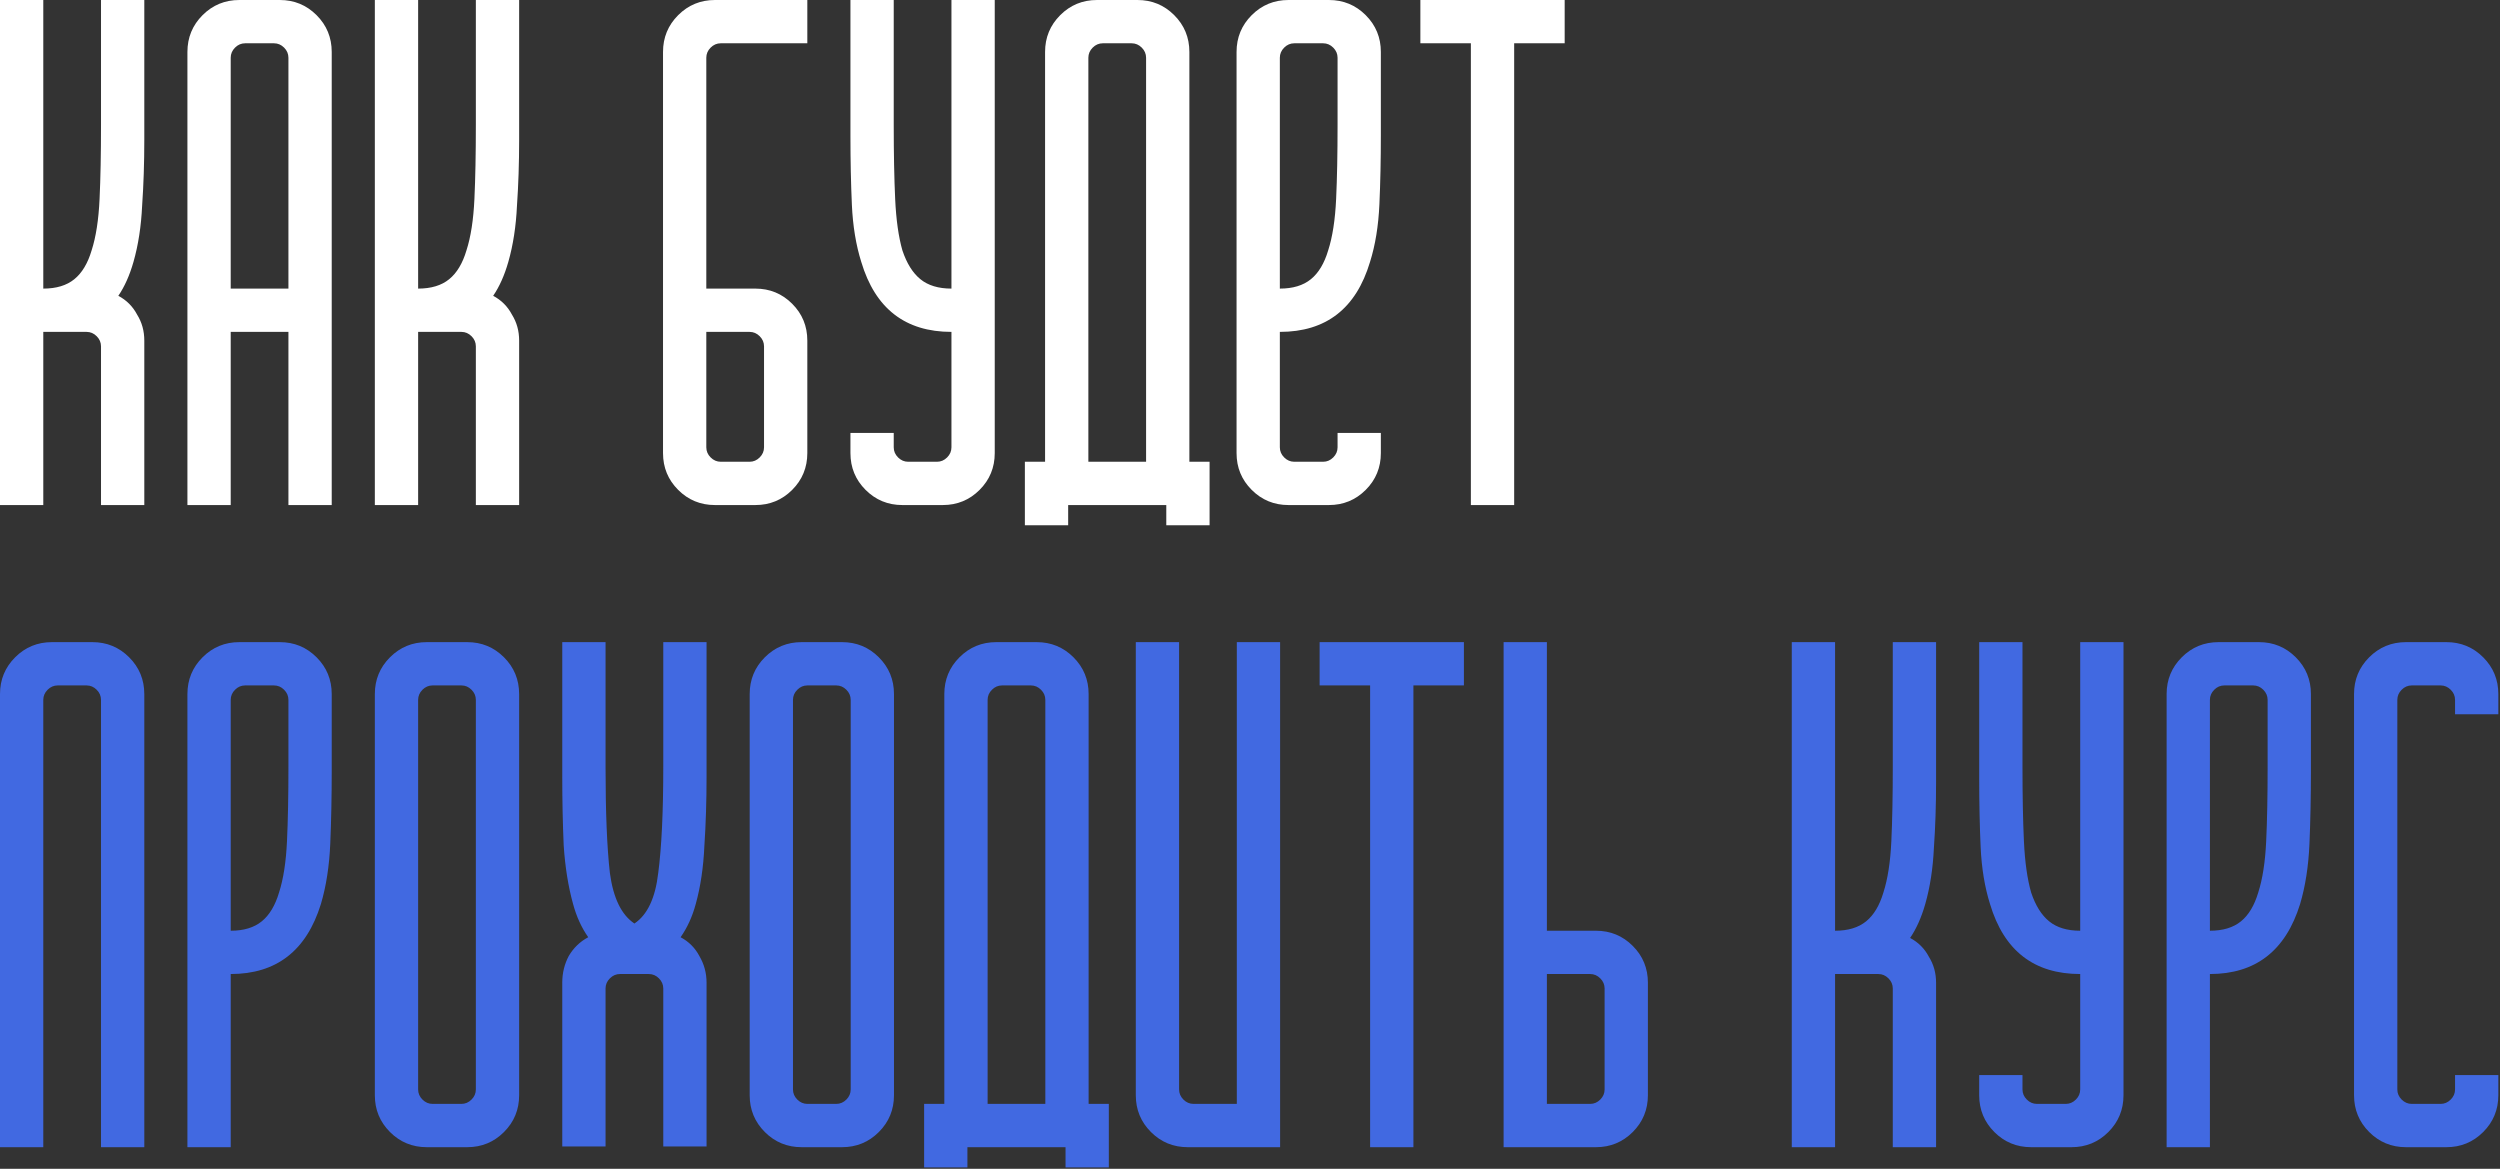
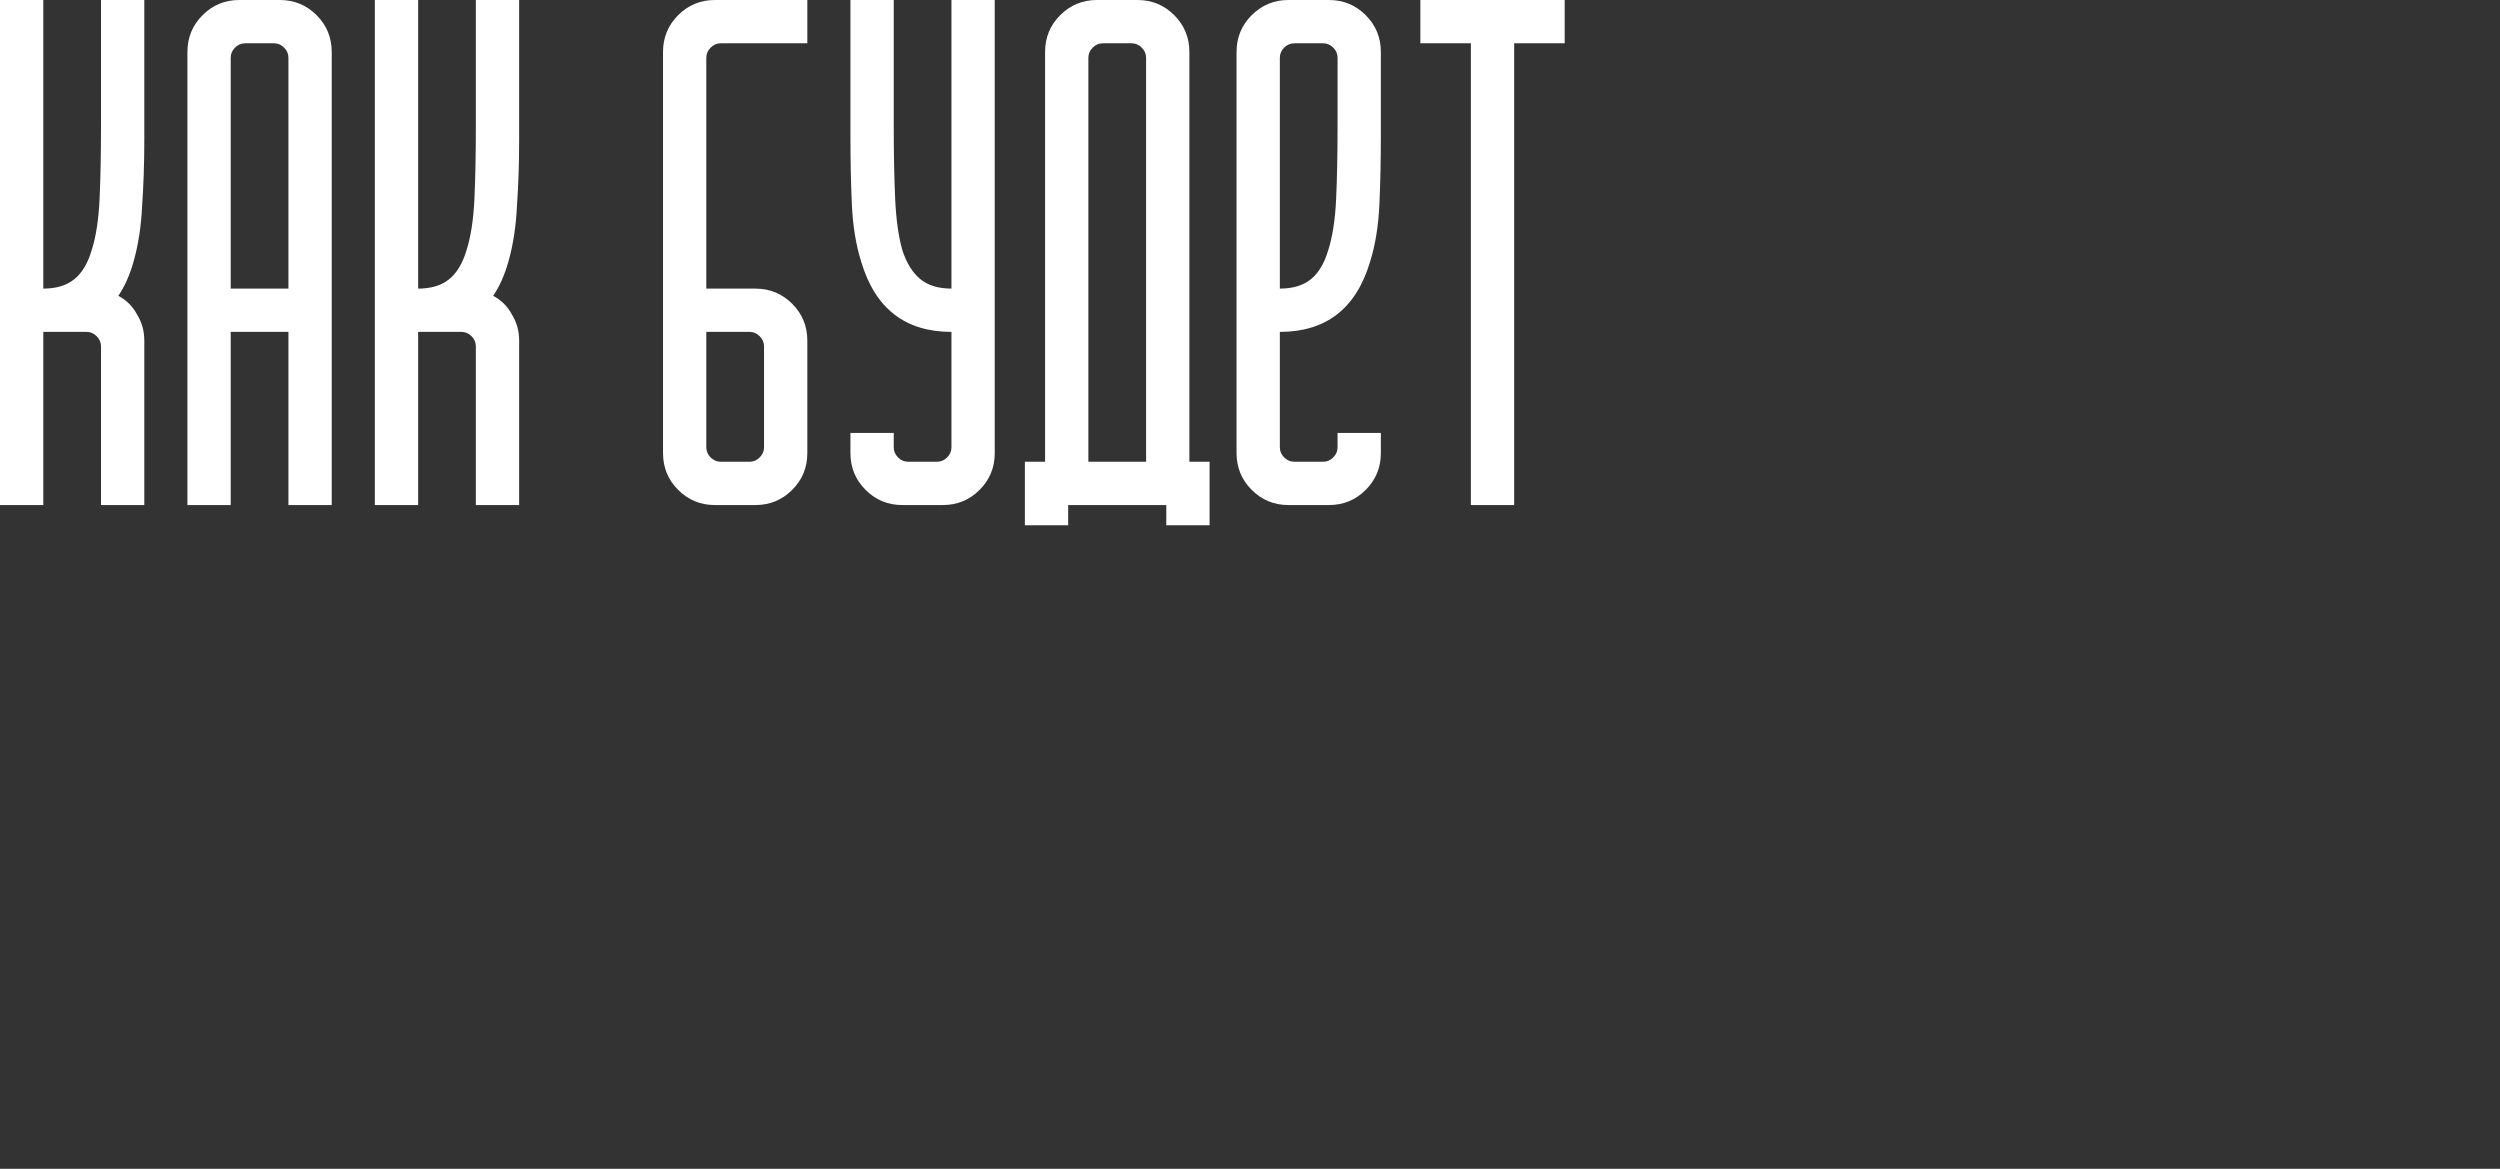
<svg xmlns="http://www.w3.org/2000/svg" width="693" height="324" viewBox="0 0 693 324" fill="none">
  <rect x="0" y="0" width="693" height="324" fill="#333333" stroke="none" />
  <path d="M12 -9.53674e-06V80C15.6 80 18.467 79.133 20.6 77.4C22.733 75.667 24.333 73 25.4 69.4C26.6 65.667 27.333 60.933 27.6 55.2C27.867 49.467 28 42.6 28 34.6V-9.53674e-06H40V38.8C40 45.2 39.8 51.267 39.4 57C39.133 62.733 38.333 67.933 37 72.6C35.933 76.333 34.533 79.467 32.8 82C35.067 83.2 36.8 84.933 38 87.2C39.333 89.333 40 91.733 40 94.4V140H28V96C28 94.933 27.6 94 26.8 93.2C26 92.4 25.067 92 24 92H12V140H0V-9.53674e-06H12ZM51.953 14.4C51.953 10.4 53.353 7 56.153 4.2C58.953 1.4 62.353 -9.53674e-06 66.353 -9.53674e-06H77.553C81.553 -9.53674e-06 84.953 1.4 87.753 4.2C90.553 7 91.953 10.4 91.953 14.4V140H79.953V92H63.953V140H51.953V14.4ZM79.953 80V16C79.953 14.933 79.553 14 78.753 13.2C77.953 12.4 77.02 12 75.953 12H67.953C66.886 12 65.953 12.4 65.153 13.2C64.353 14 63.953 14.933 63.953 16V80H79.953ZM115.906 -9.53674e-06V80C119.506 80 122.373 79.133 124.506 77.4C126.64 75.667 128.24 73 129.306 69.4C130.506 65.667 131.24 60.933 131.506 55.2C131.773 49.467 131.906 42.6 131.906 34.6V-9.53674e-06H143.906V38.8C143.906 45.2 143.706 51.267 143.306 57C143.04 62.733 142.24 67.933 140.906 72.6C139.84 76.333 138.44 79.467 136.706 82C138.973 83.2 140.706 84.933 141.906 87.2C143.24 89.333 143.906 91.733 143.906 94.4V140H131.906V96C131.906 94.933 131.506 94 130.706 93.2C129.906 92.4 128.973 92 127.906 92H115.906V140H103.906V-9.53674e-06H115.906ZM198.189 -9.53674e-06H223.789V12H199.789C198.722 12 197.789 12.4 196.989 13.2C196.189 14 195.789 14.933 195.789 16V80H209.389C213.389 80 216.789 81.4 219.589 84.2C222.389 87 223.789 90.4 223.789 94.4V125.6C223.789 129.6 222.389 133 219.589 135.8C216.789 138.6 213.389 140 209.389 140H198.189C194.189 140 190.789 138.6 187.989 135.8C185.189 133 183.789 129.6 183.789 125.6V14.4C183.789 10.4 185.189 7 187.989 4.2C190.789 1.4 194.189 -9.53674e-06 198.189 -9.53674e-06ZM195.789 124C195.789 125.067 196.189 126 196.989 126.8C197.789 127.6 198.722 128 199.789 128H207.789C208.856 128 209.789 127.6 210.589 126.8C211.389 126 211.789 125.067 211.789 124V96C211.789 94.933 211.389 94 210.589 93.2C209.789 92.4 208.856 92 207.789 92H195.789V124ZM247.742 -9.53674e-06V34.6C247.742 42.6 247.876 49.467 248.142 55.2C248.409 60.933 249.076 65.667 250.142 69.4C251.342 73 253.009 75.667 255.142 77.4C257.276 79.133 260.142 80 263.742 80V-9.53674e-06H275.742V125.6C275.742 129.6 274.342 133 271.542 135.8C268.742 138.6 265.342 140 261.342 140H250.142C246.142 140 242.742 138.6 239.942 135.8C237.142 133 235.742 129.6 235.742 125.6V120H247.742V124C247.742 125.067 248.142 126 248.942 126.8C249.742 127.6 250.676 128 251.742 128H259.742C260.809 128 261.742 127.6 262.542 126.8C263.342 126 263.742 125.067 263.742 124V92C250.942 92 242.609 85.533 238.742 72.6C237.276 67.933 236.409 62.667 236.142 56.8C235.876 50.8 235.742 44.467 235.742 37.8V-9.53674e-06H247.742ZM284.095 145.6V128H289.695V14.4C289.695 10.4 291.095 7 293.895 4.2C296.695 1.4 300.095 -9.53674e-06 304.095 -9.53674e-06H315.295C319.295 -9.53674e-06 322.695 1.4 325.495 4.2C328.295 7 329.695 10.4 329.695 14.4V128H335.295V145.6H323.295V140H296.095V145.6H284.095ZM317.695 128V16C317.695 14.933 317.295 14 316.495 13.2C315.695 12.4 314.762 12 313.695 12H305.695C304.629 12 303.695 12.4 302.895 13.2C302.095 14 301.695 14.933 301.695 16V128H317.695ZM342.773 125.6V14.4C342.773 10.4 344.173 7 346.973 4.2C349.773 1.4 353.173 -9.53674e-06 357.173 -9.53674e-06H368.373C372.373 -9.53674e-06 375.773 1.4 378.573 4.2C381.373 7 382.773 10.4 382.773 14.4V37.4C382.773 44.2 382.64 50.6 382.373 56.6C382.107 62.6 381.24 67.933 379.773 72.6C375.907 85.533 367.573 92 354.773 92V124C354.773 125.067 355.173 126 355.973 126.8C356.773 127.6 357.707 128 358.773 128H366.773C367.84 128 368.773 127.6 369.573 126.8C370.373 126 370.773 125.067 370.773 124V120H382.773V125.6C382.773 129.6 381.373 133 378.573 135.8C375.773 138.6 372.373 140 368.373 140H357.173C353.173 140 349.773 138.6 346.973 135.8C344.173 133 342.773 129.6 342.773 125.6ZM354.773 80C358.373 80 361.24 79.133 363.373 77.4C365.507 75.667 367.107 73 368.173 69.4C369.373 65.667 370.107 60.933 370.373 55.2C370.64 49.467 370.773 42.6 370.773 34.6V16C370.773 14.933 370.373 14 369.573 13.2C368.773 12.4 367.84 12 366.773 12H358.773C357.707 12 356.773 12.4 355.973 13.2C355.173 14 354.773 14.933 354.773 16V80ZM393.727 12V-9.53674e-06H433.727V12H419.727V140H407.727V12H393.727Z" fill="white" />
-   <path d="M0 318V192.4C0 188.4 1.4 185 4.2 182.2C7 179.4 10.4 178 14.4 178H25.6C29.6 178 33 179.4 35.8 182.2C38.6 185 40 188.4 40 192.4V318H28V194C28 192.933 27.6 192 26.8 191.2C26 190.4 25.067 190 24 190H16C14.933 190 14 190.4 13.2 191.2C12.4 192 12 192.933 12 194V318H0ZM51.953 192.4C51.953 188.4 53.353 185 56.153 182.2C58.953 179.4 62.353 178 66.353 178H77.553C81.553 178 84.953 179.4 87.753 182.2C90.553 185 91.953 188.4 91.953 192.4V213.8C91.953 220.733 91.82 227.4 91.553 233.8C91.287 240.067 90.42 245.667 88.953 250.6C84.953 263.533 76.62 270 63.953 270V318H51.953V192.4ZM63.953 258C67.553 258 70.42 257.133 72.553 255.4C74.686 253.667 76.287 251 77.353 247.4C78.553 243.667 79.287 238.933 79.553 233.2C79.82 227.467 79.953 220.6 79.953 212.6V194C79.953 192.933 79.553 192 78.753 191.2C77.953 190.4 77.02 190 75.953 190H67.953C66.886 190 65.953 190.4 65.153 191.2C64.353 192 63.953 192.933 63.953 194V258ZM118.306 178H129.506C133.506 178 136.906 179.4 139.706 182.2C142.506 185 143.906 188.4 143.906 192.4V303.6C143.906 307.6 142.506 311 139.706 313.8C136.906 316.6 133.506 318 129.506 318H118.306C114.306 318 110.906 316.6 108.106 313.8C105.306 311 103.906 307.6 103.906 303.6V192.4C103.906 188.4 105.306 185 108.106 182.2C110.906 179.4 114.306 178 118.306 178ZM119.906 306H127.906C128.973 306 129.906 305.6 130.706 304.8C131.506 304 131.906 303.067 131.906 302V194C131.906 192.933 131.506 192 130.706 191.2C129.906 190.4 128.973 190 127.906 190H119.906C118.84 190 117.906 190.4 117.106 191.2C116.306 192 115.906 192.933 115.906 194V302C115.906 303.067 116.306 304 117.106 304.8C117.906 305.6 118.84 306 119.906 306ZM155.859 178H167.859V212.6C167.859 225.133 168.259 234.933 169.059 242C169.993 248.933 172.259 253.6 175.859 256C179.459 253.6 181.659 248.933 182.459 242C183.393 234.933 183.859 225.133 183.859 212.6V178H195.859V215.2C195.859 222 195.659 228.4 195.259 234.4C194.993 240.4 194.193 245.8 192.859 250.6C191.926 254.067 190.526 257.133 188.659 259.8C190.926 261 192.659 262.733 193.859 265C195.193 267.267 195.859 269.733 195.859 272.4V317.8H183.859V274C183.859 272.933 183.459 272 182.659 271.2C181.859 270.4 180.926 270 179.859 270H171.859C170.793 270 169.859 270.4 169.059 271.2C168.259 272 167.859 272.933 167.859 274V317.8H155.859V272.4C155.859 269.733 156.459 267.267 157.659 265C158.993 262.733 160.793 261 163.059 259.8C161.193 257.133 159.793 254.067 158.859 250.6C157.526 245.8 156.659 240.4 156.259 234.4C155.993 228.4 155.859 222 155.859 215.2V178ZM222.213 178H233.413C237.413 178 240.813 179.4 243.613 182.2C246.413 185 247.813 188.4 247.813 192.4V303.6C247.813 307.6 246.413 311 243.613 313.8C240.813 316.6 237.413 318 233.413 318H222.213C218.213 318 214.813 316.6 212.013 313.8C209.213 311 207.812 307.6 207.812 303.6V192.4C207.812 188.4 209.213 185 212.013 182.2C214.813 179.4 218.213 178 222.213 178ZM223.813 306H231.813C232.879 306 233.813 305.6 234.613 304.8C235.413 304 235.813 303.067 235.813 302V194C235.813 192.933 235.413 192 234.613 191.2C233.813 190.4 232.879 190 231.813 190H223.813C222.746 190 221.813 190.4 221.012 191.2C220.213 192 219.813 192.933 219.813 194V302C219.813 303.067 220.213 304 221.012 304.8C221.813 305.6 222.746 306 223.813 306ZM256.166 323.6V306H261.766V192.4C261.766 188.4 263.166 185 265.966 182.2C268.766 179.4 272.166 178 276.166 178H287.366C291.366 178 294.766 179.4 297.566 182.2C300.366 185 301.766 188.4 301.766 192.4V306H307.366V323.6H295.366V318H268.166V323.6H256.166ZM289.766 306V194C289.766 192.933 289.366 192 288.566 191.2C287.766 190.4 286.832 190 285.766 190H277.766C276.699 190 275.766 190.4 274.966 191.2C274.166 192 273.766 192.933 273.766 194V306H289.766ZM314.844 178H326.844V302C326.844 303.067 327.244 304 328.044 304.8C328.844 305.6 329.777 306 330.844 306H342.844V178H354.844V318H329.244C325.244 318 321.844 316.6 319.044 313.8C316.244 311 314.844 307.6 314.844 303.6V178ZM365.797 190V178H405.797V190H391.797V318H379.797V190H365.797ZM416.797 178H428.797V258H442.397C446.397 258 449.797 259.4 452.597 262.2C455.397 265 456.797 268.4 456.797 272.4V303.6C456.797 307.6 455.397 311 452.597 313.8C449.797 316.6 446.397 318 442.397 318H416.797V178ZM440.797 306C441.864 306 442.797 305.6 443.597 304.8C444.397 304 444.797 303.067 444.797 302V274C444.797 272.933 444.397 272 443.597 271.2C442.797 270.4 441.864 270 440.797 270H428.797V306H440.797ZM508.68 178V258C512.28 258 515.146 257.133 517.28 255.4C519.413 253.667 521.013 251 522.08 247.4C523.28 243.667 524.013 238.933 524.28 233.2C524.546 227.467 524.68 220.6 524.68 212.6V178H536.68V216.8C536.68 223.2 536.48 229.267 536.08 235C535.813 240.733 535.013 245.933 533.68 250.6C532.613 254.333 531.213 257.467 529.48 260C531.746 261.2 533.48 262.933 534.68 265.2C536.013 267.333 536.68 269.733 536.68 272.4V318H524.68V274C524.68 272.933 524.28 272 523.48 271.2C522.68 270.4 521.746 270 520.68 270H508.68V318H496.68V178H508.68ZM560.633 178V212.6C560.633 220.6 560.766 227.467 561.033 233.2C561.299 238.933 561.966 243.667 563.033 247.4C564.233 251 565.899 253.667 568.033 255.4C570.166 257.133 573.033 258 576.633 258V178H588.633V303.6C588.633 307.6 587.233 311 584.433 313.8C581.633 316.6 578.233 318 574.233 318H563.033C559.033 318 555.633 316.6 552.833 313.8C550.033 311 548.633 307.6 548.633 303.6V298H560.633V302C560.633 303.067 561.033 304 561.833 304.8C562.633 305.6 563.566 306 564.633 306H572.633C573.699 306 574.633 305.6 575.433 304.8C576.233 304 576.633 303.067 576.633 302V270C563.833 270 555.499 263.533 551.633 250.6C550.166 245.933 549.299 240.667 549.033 234.8C548.766 228.8 548.633 222.467 548.633 215.8V178H560.633ZM600.586 192.4C600.586 188.4 601.986 185 604.786 182.2C607.586 179.4 610.986 178 614.986 178H626.186C630.186 178 633.586 179.4 636.386 182.2C639.186 185 640.586 188.4 640.586 192.4V213.8C640.586 220.733 640.453 227.4 640.186 233.8C639.919 240.067 639.053 245.667 637.586 250.6C633.586 263.533 625.253 270 612.586 270V318H600.586V192.4ZM612.586 258C616.186 258 619.053 257.133 621.186 255.4C623.319 253.667 624.919 251 625.986 247.4C627.186 243.667 627.919 238.933 628.186 233.2C628.453 227.467 628.586 220.6 628.586 212.6V194C628.586 192.933 628.186 192 627.386 191.2C626.586 190.4 625.653 190 624.586 190H616.586C615.519 190 614.586 190.4 613.786 191.2C612.986 192 612.586 192.933 612.586 194V258ZM652.539 303.6V192.4C652.539 188.4 653.939 185 656.739 182.2C659.539 179.4 662.939 178 666.939 178H678.139C682.139 178 685.539 179.4 688.339 182.2C691.139 185 692.539 188.4 692.539 192.4V198H680.539V194C680.539 192.933 680.139 192 679.339 191.2C678.539 190.4 677.606 190 676.539 190H668.539C667.472 190 666.539 190.4 665.739 191.2C664.939 192 664.539 192.933 664.539 194V302C664.539 303.067 664.939 304 665.739 304.8C666.539 305.6 667.472 306 668.539 306H676.539C677.606 306 678.539 305.6 679.339 304.8C680.139 304 680.539 303.067 680.539 302V298H692.539V303.6C692.539 307.6 691.139 311 688.339 313.8C685.539 316.6 682.139 318 678.139 318H666.939C662.939 318 659.539 316.6 656.739 313.8C653.939 311 652.539 307.6 652.539 303.6Z" fill="#4169E1" />
</svg>